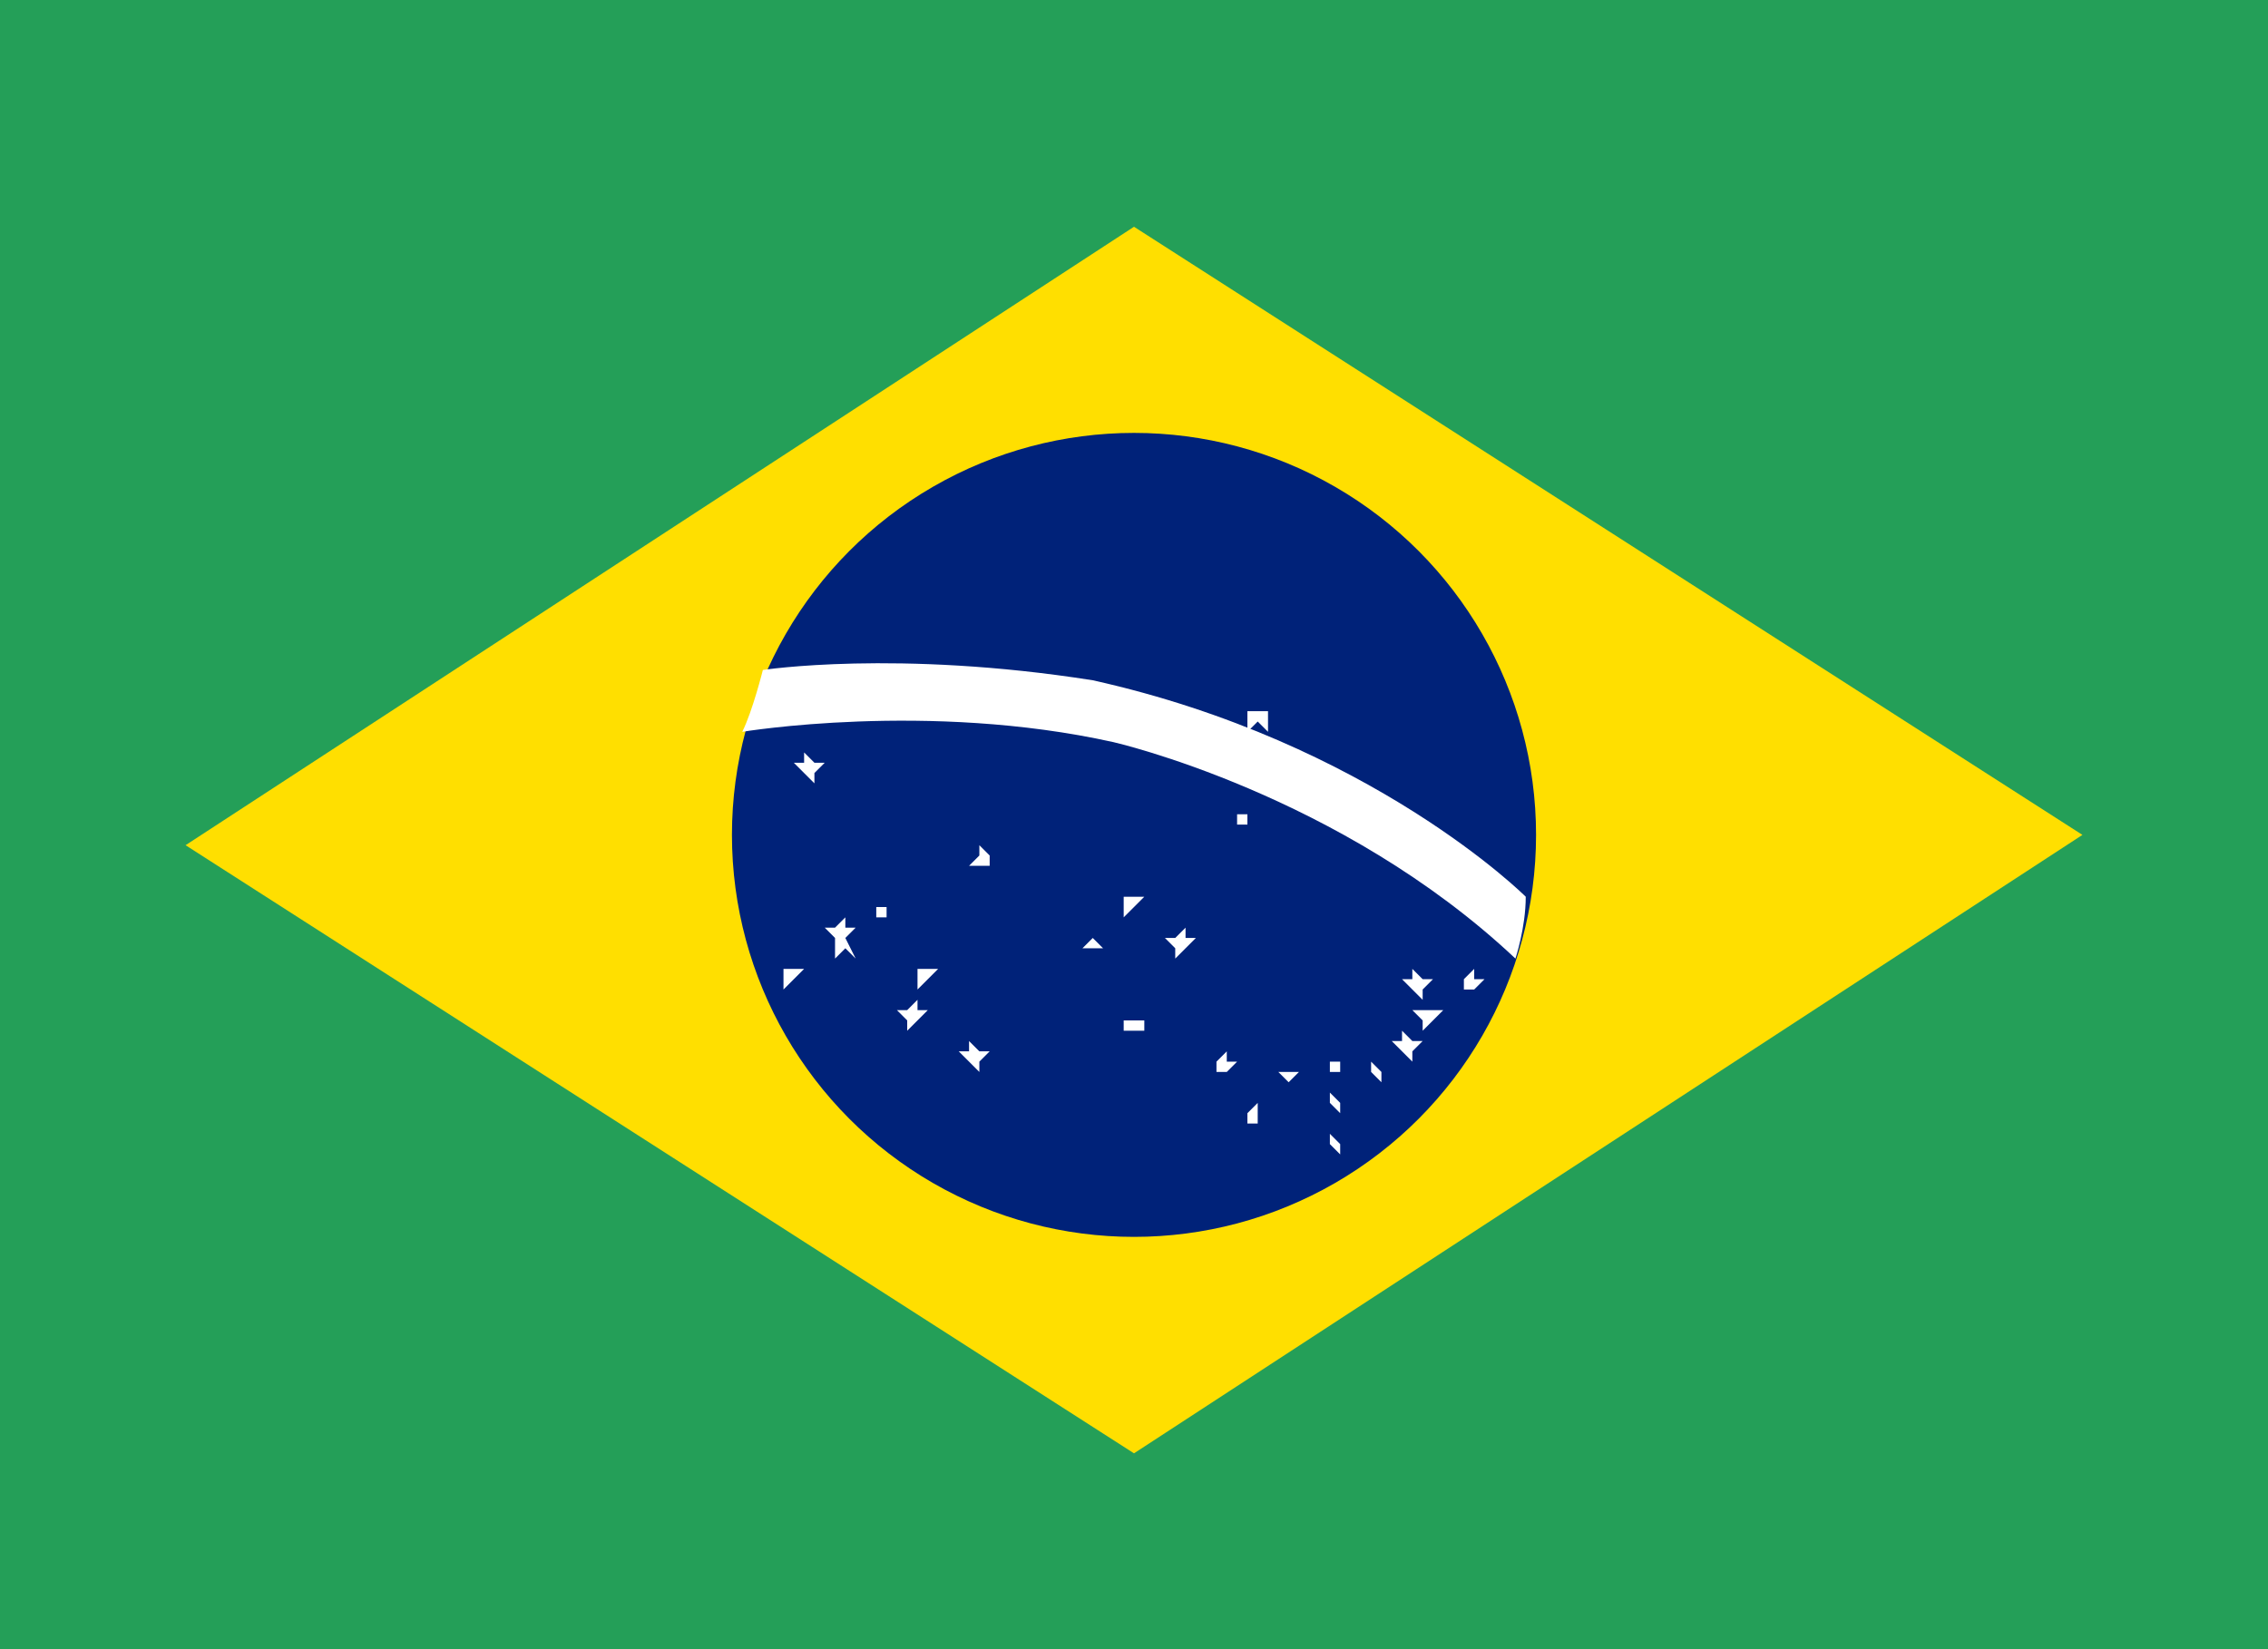
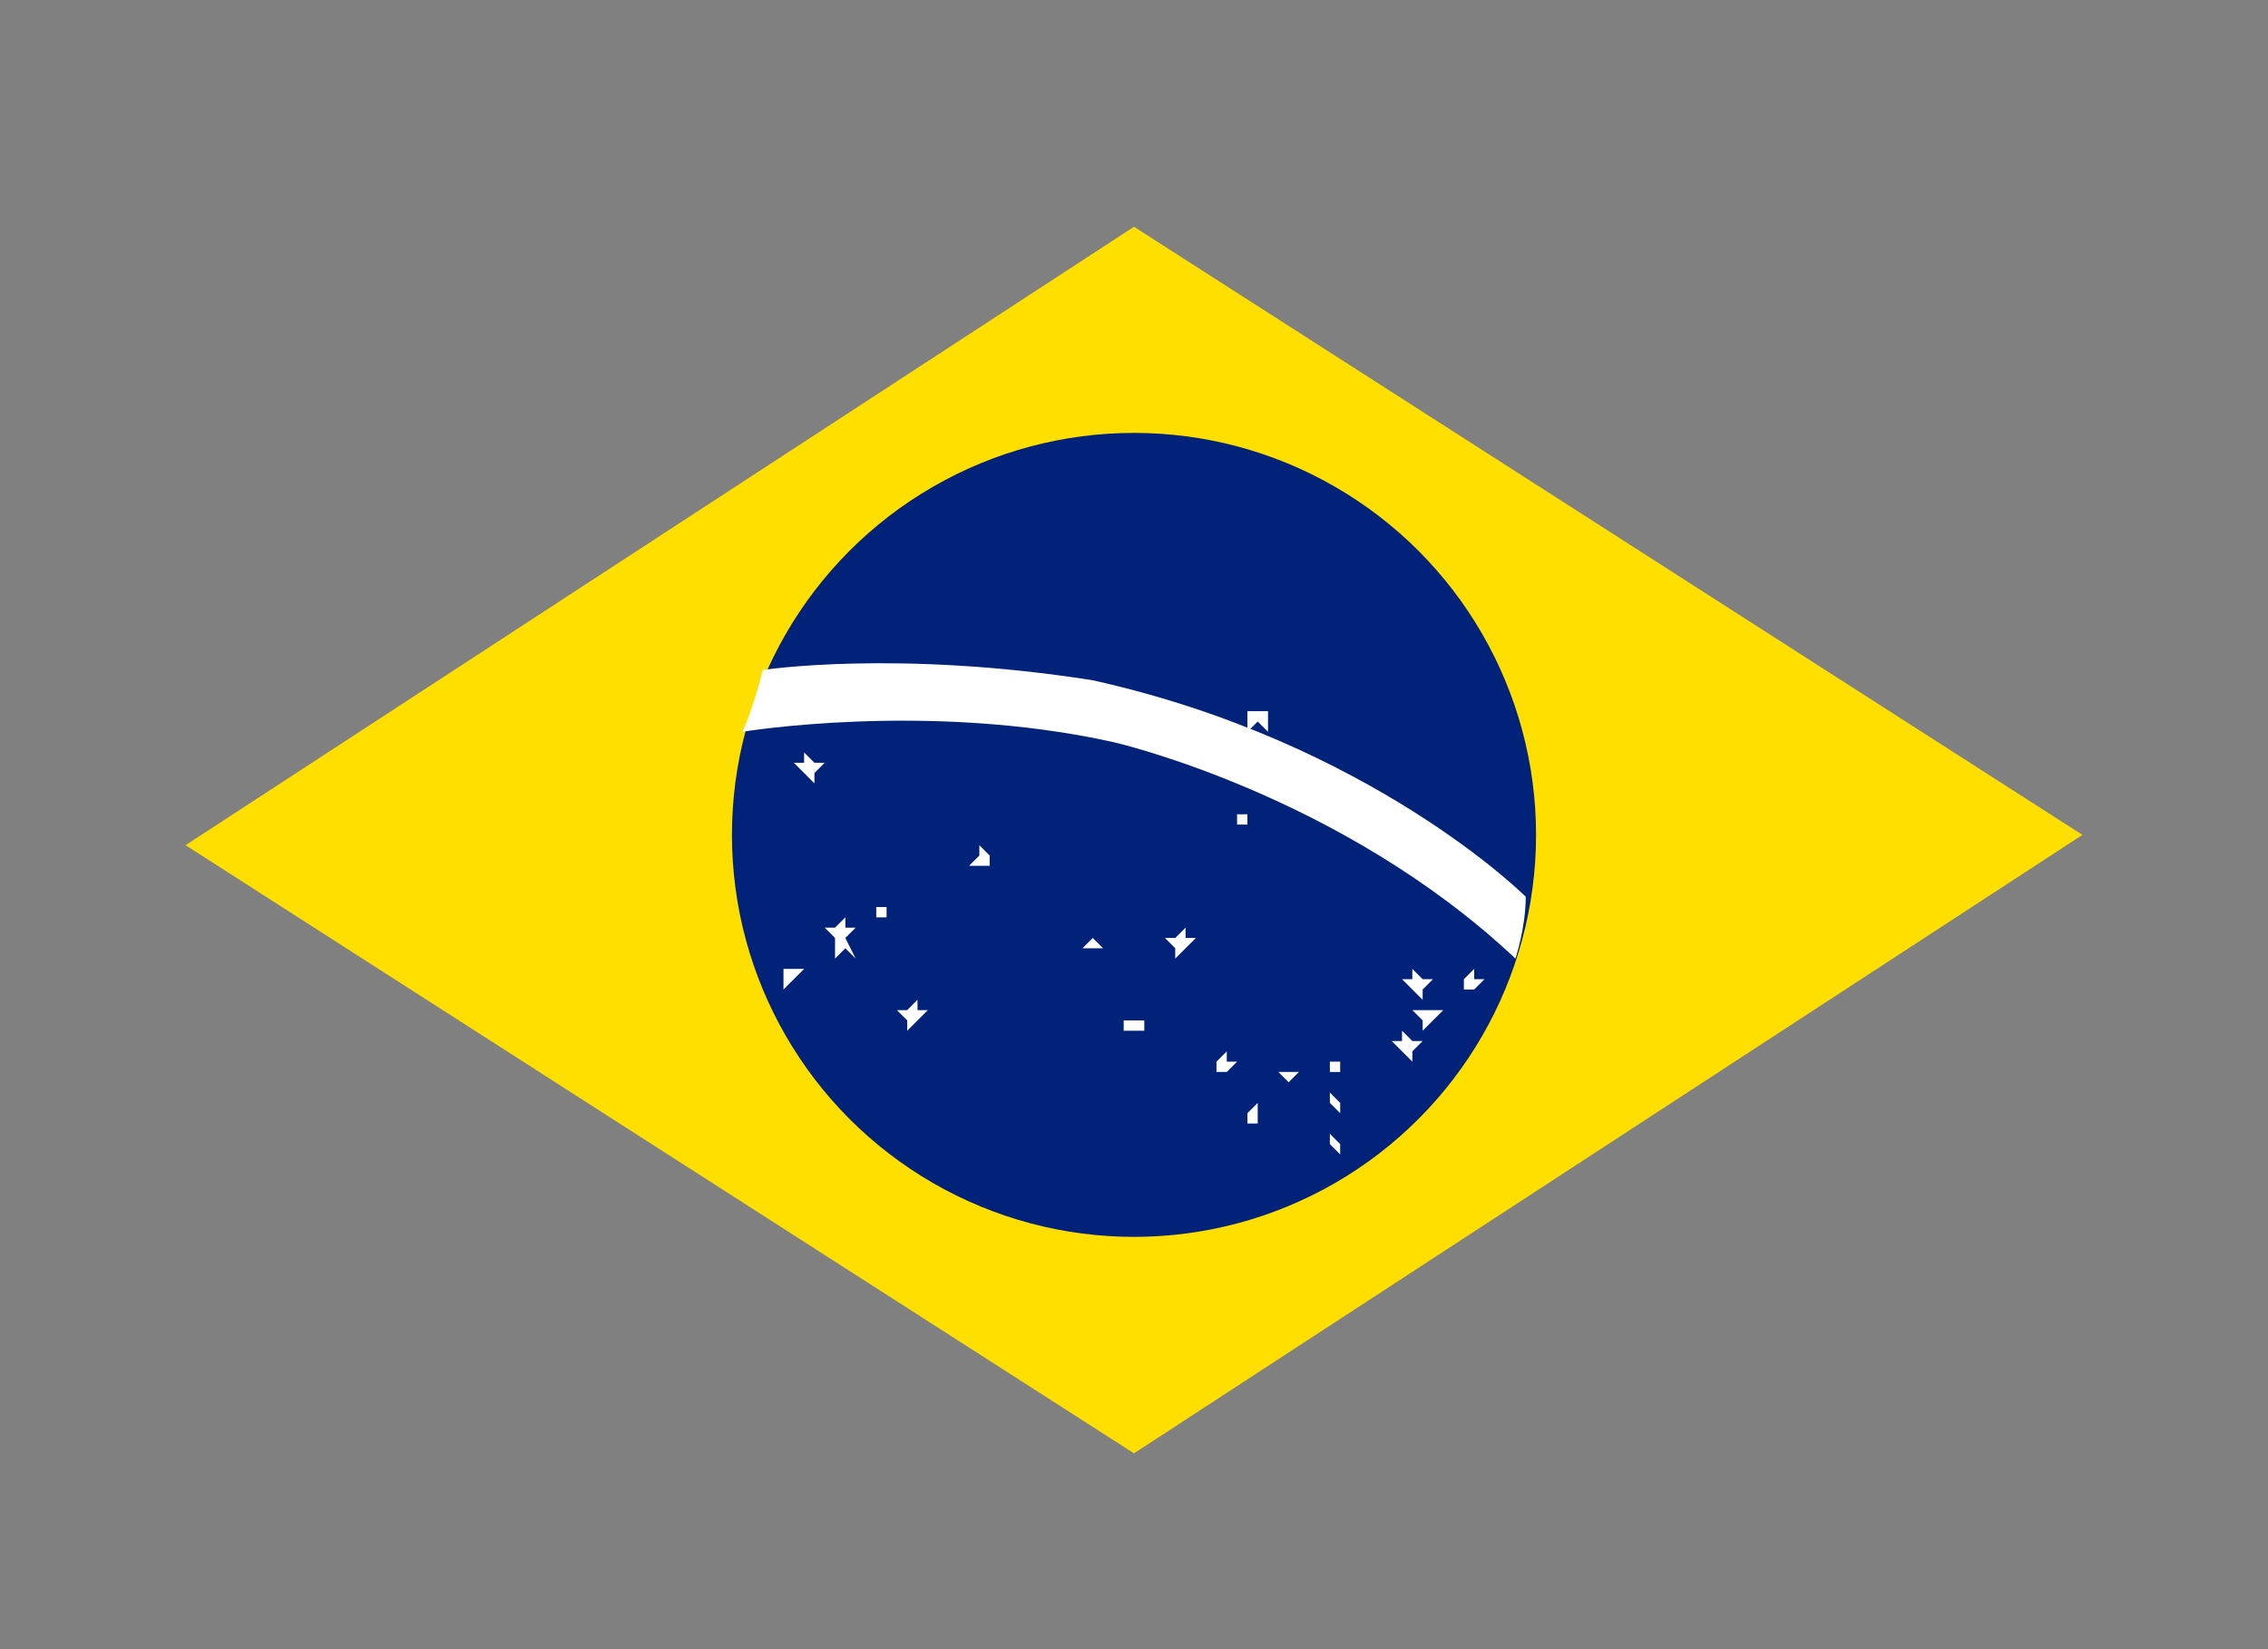
<svg xmlns="http://www.w3.org/2000/svg" xmlns:xlink="http://www.w3.org/1999/xlink" version="1.1" id="Warstwa_1" x="0px" y="0px" viewBox="0 0 22 16" style="enable-background:new 0 0 22 16;" xml:space="preserve">
  <rect x="0" y="0" width="22" height="16" fill="#808080" stroke="none" />
  <style type="text/css">
	.st0{clip-path:url(#SVGID_00000072976527423350161480000004625639354713591169_);}
	.st1{fill:#249F58;}
	.st2{fill:#FFDF00;}
	.st3{fill:#002279;}
	.st4{fill:#FFFFFF;}
</style>
  <g>
    <defs>
      <rect id="SVGID_1_" y="0" width="22" height="16" />
    </defs>
    <clipPath id="SVGID_00000052782408091924958420000011423659371475902108_">
      <use xlink:href="#SVGID_1_" style="overflow:visible;" />
    </clipPath>
    <g style="clip-path:url(#SVGID_00000052782408091924958420000011423659371475902108_);">
-       <rect y="0" class="st1" width="22" height="16" />
-     </g>
+       </g>
  </g>
  <polygon class="st2" points="1.8,8.2 11,2.2 20.2,8.1 11,14.1 " />
  <ellipse class="st3" cx="11" cy="8.1" rx="3.9" ry="3.9" />
  <path class="st4" d="M10.6,6.6c2.7,0.6,4.2,2.1,4.2,2.1c0,0.3-0.1,0.6-0.1,0.6c-1.7-1.6-3.9-2.1-3.9-2.1C9,6.8,7.2,7.1,7.2,7.1  c0.1-0.2,0.2-0.6,0.2-0.6S8.7,6.3,10.6,6.6z" />
  <polygon class="st4" points="7.8,7.3 7.9,7.4 8,7.4 7.9,7.5 7.9,7.6 7.8,7.5 7.7,7.6 7.8,7.5 7.7,7.4 7.8,7.4 " />
  <polygon class="st4" points="9.5,8.2 9.6,8.3 9.7,8.3 9.6,8.3 9.6,8.4 9.5,8.4 9.4,8.4 9.5,8.3 9.4,8.3 9.5,8.3 " />
  <polygon class="st4" points="8.6,8.8 8.6,8.8 8.6,8.8 8.6,8.9 8.6,8.9 8.6,8.9 8.5,8.9 8.5,8.9 8.5,8.8 8.5,8.8 " />
  <polygon class="st4" points="8.2,8.9 8.2,9 8.3,9 8.2,9.1 8.3,9.3 8.2,9.2 8.1,9.3 8.1,9.1 8,9 8.1,9 " />
  <polygon class="st4" points="7.7,9.3 7.7,9.4 7.8,9.4 7.7,9.5 7.8,9.6 7.7,9.5 7.6,9.6 7.6,9.5 7.6,9.4 7.7,9.4 " />
-   <polygon class="st4" points="9,9.4 9,9.4 9.1,9.4 9,9.5 9.1,9.6 9,9.5 8.9,9.6 8.9,9.5 8.9,9.4 9,9.4 " />
  <polygon class="st4" points="8.9,9.7 8.9,9.8 9,9.8 8.9,9.9 8.9,10 8.9,9.9 8.8,10 8.8,9.9 8.7,9.8 8.8,9.8 " />
-   <polygon class="st4" points="9.4,10.1 9.5,10.2 9.6,10.2 9.5,10.3 9.5,10.4 9.4,10.3 9.3,10.4 9.4,10.3 9.3,10.2 9.4,10.2 " />
  <polygon class="st4" points="11,9.8 11,9.9 11.1,9.9 11.1,9.9 11.1,10 11,10 10.9,10 10.9,9.9 10.9,9.9 11,9.9 " />
  <polygon class="st4" points="11.5,9 11.5,9.1 11.6,9.1 11.5,9.2 11.5,9.3 11.5,9.2 11.4,9.3 11.4,9.2 11.3,9.1 11.4,9.1 " />
-   <polygon class="st4" points="11,8.6 11,8.7 11.1,8.7 11,8.8 11.1,8.9 11,8.8 10.9,8.9 10.9,8.8 10.9,8.7 11,8.7 " />
  <polygon class="st4" points="10.6,9 10.6,9.1 10.7,9.1 10.6,9.1 10.7,9.2 10.6,9.2 10.5,9.2 10.6,9.1 10.5,9.1 10.6,9.1 " />
  <polygon class="st4" points="10.8,9.3 10.8,9.4 10.9,9.4 10.8,9.4 10.9,9.5 10.8,9.4 10.7,9.5 10.8,9.4 10.7,9.4 10.8,9.4 " />
  <polygon class="st4" points="12.1,7.9 12.1,7.9 12.1,7.9 12.1,8 12.1,8 12.1,8 12,8 12,8 12,7.9 12,7.9 " />
  <polygon class="st4" points="12.2,6.7 12.2,6.9 12.4,6.9 12.3,6.9 12.3,7.1 12.2,7 12.1,7.1 12.1,6.9 12,6.9 12.2,6.9 " />
  <polygon class="st4" points="13.7,9.4 13.8,9.5 13.9,9.5 13.8,9.6 13.8,9.7 13.7,9.6 13.6,9.7 13.7,9.6 13.6,9.5 13.7,9.5 " />
  <polygon class="st4" points="13.6,10 13.7,10.1 13.8,10.1 13.7,10.2 13.7,10.3 13.6,10.2 13.6,10.3 13.6,10.2 13.5,10.1 13.6,10.1   " />
  <polygon class="st4" points="13.9,9.7 13.9,9.8 14,9.8 13.9,9.9 14,10 13.9,9.9 13.8,10 13.8,9.9 13.7,9.8 13.9,9.8 " />
  <polygon class="st4" points="14.3,9.4 14.3,9.5 14.4,9.5 14.3,9.6 14.3,9.6 14.3,9.6 14.2,9.6 14.2,9.6 14.2,9.5 14.2,9.5 " />
-   <polygon class="st4" points="13.3,10.3 13.4,10.4 13.4,10.4 13.4,10.4 13.4,10.5 13.3,10.4 13.3,10.5 13.3,10.4 13.2,10.4   13.3,10.4 " />
  <polygon class="st4" points="12.9,10.6 13,10.7 13.1,10.7 13,10.7 13,10.8 12.9,10.7 12.9,10.8 12.9,10.7 12.8,10.7 12.9,10.7 " />
  <polygon class="st4" points="12.9,10.2 12.9,10.3 13,10.3 13,10.3 13,10.4 12.9,10.4 12.9,10.4 12.9,10.3 12.8,10.3 12.9,10.3 " />
  <polygon class="st4" points="12.5,10.3 12.5,10.4 12.6,10.4 12.5,10.5 12.6,10.5 12.5,10.5 12.4,10.5 12.5,10.5 12.4,10.4   12.5,10.4 " />
  <polygon class="st4" points="11.9,10.2 11.9,10.3 12,10.3 11.9,10.4 11.9,10.4 11.9,10.4 11.8,10.4 11.8,10.4 11.8,10.3 11.8,10.3   " />
  <polygon class="st4" points="12.9,11 13,11.1 13,11.1 13,11.1 13,11.2 12.9,11.1 12.9,11.2 12.9,11.1 12.8,11.1 12.9,11.1 " />
  <polygon class="st4" points="12.2,10.7 12.2,10.8 12.3,10.8 12.2,10.8 12.2,10.9 12.2,10.9 12.1,10.9 12.1,10.8 12,10.8 12.1,10.8   " />
  <polygon class="st4" points="11,11.2 11,11.2 11.1,11.2 11,11.2 11,11.3 11,11.3 11,11.3 11,11.2 11,11.2 11,11.2 " />
</svg>